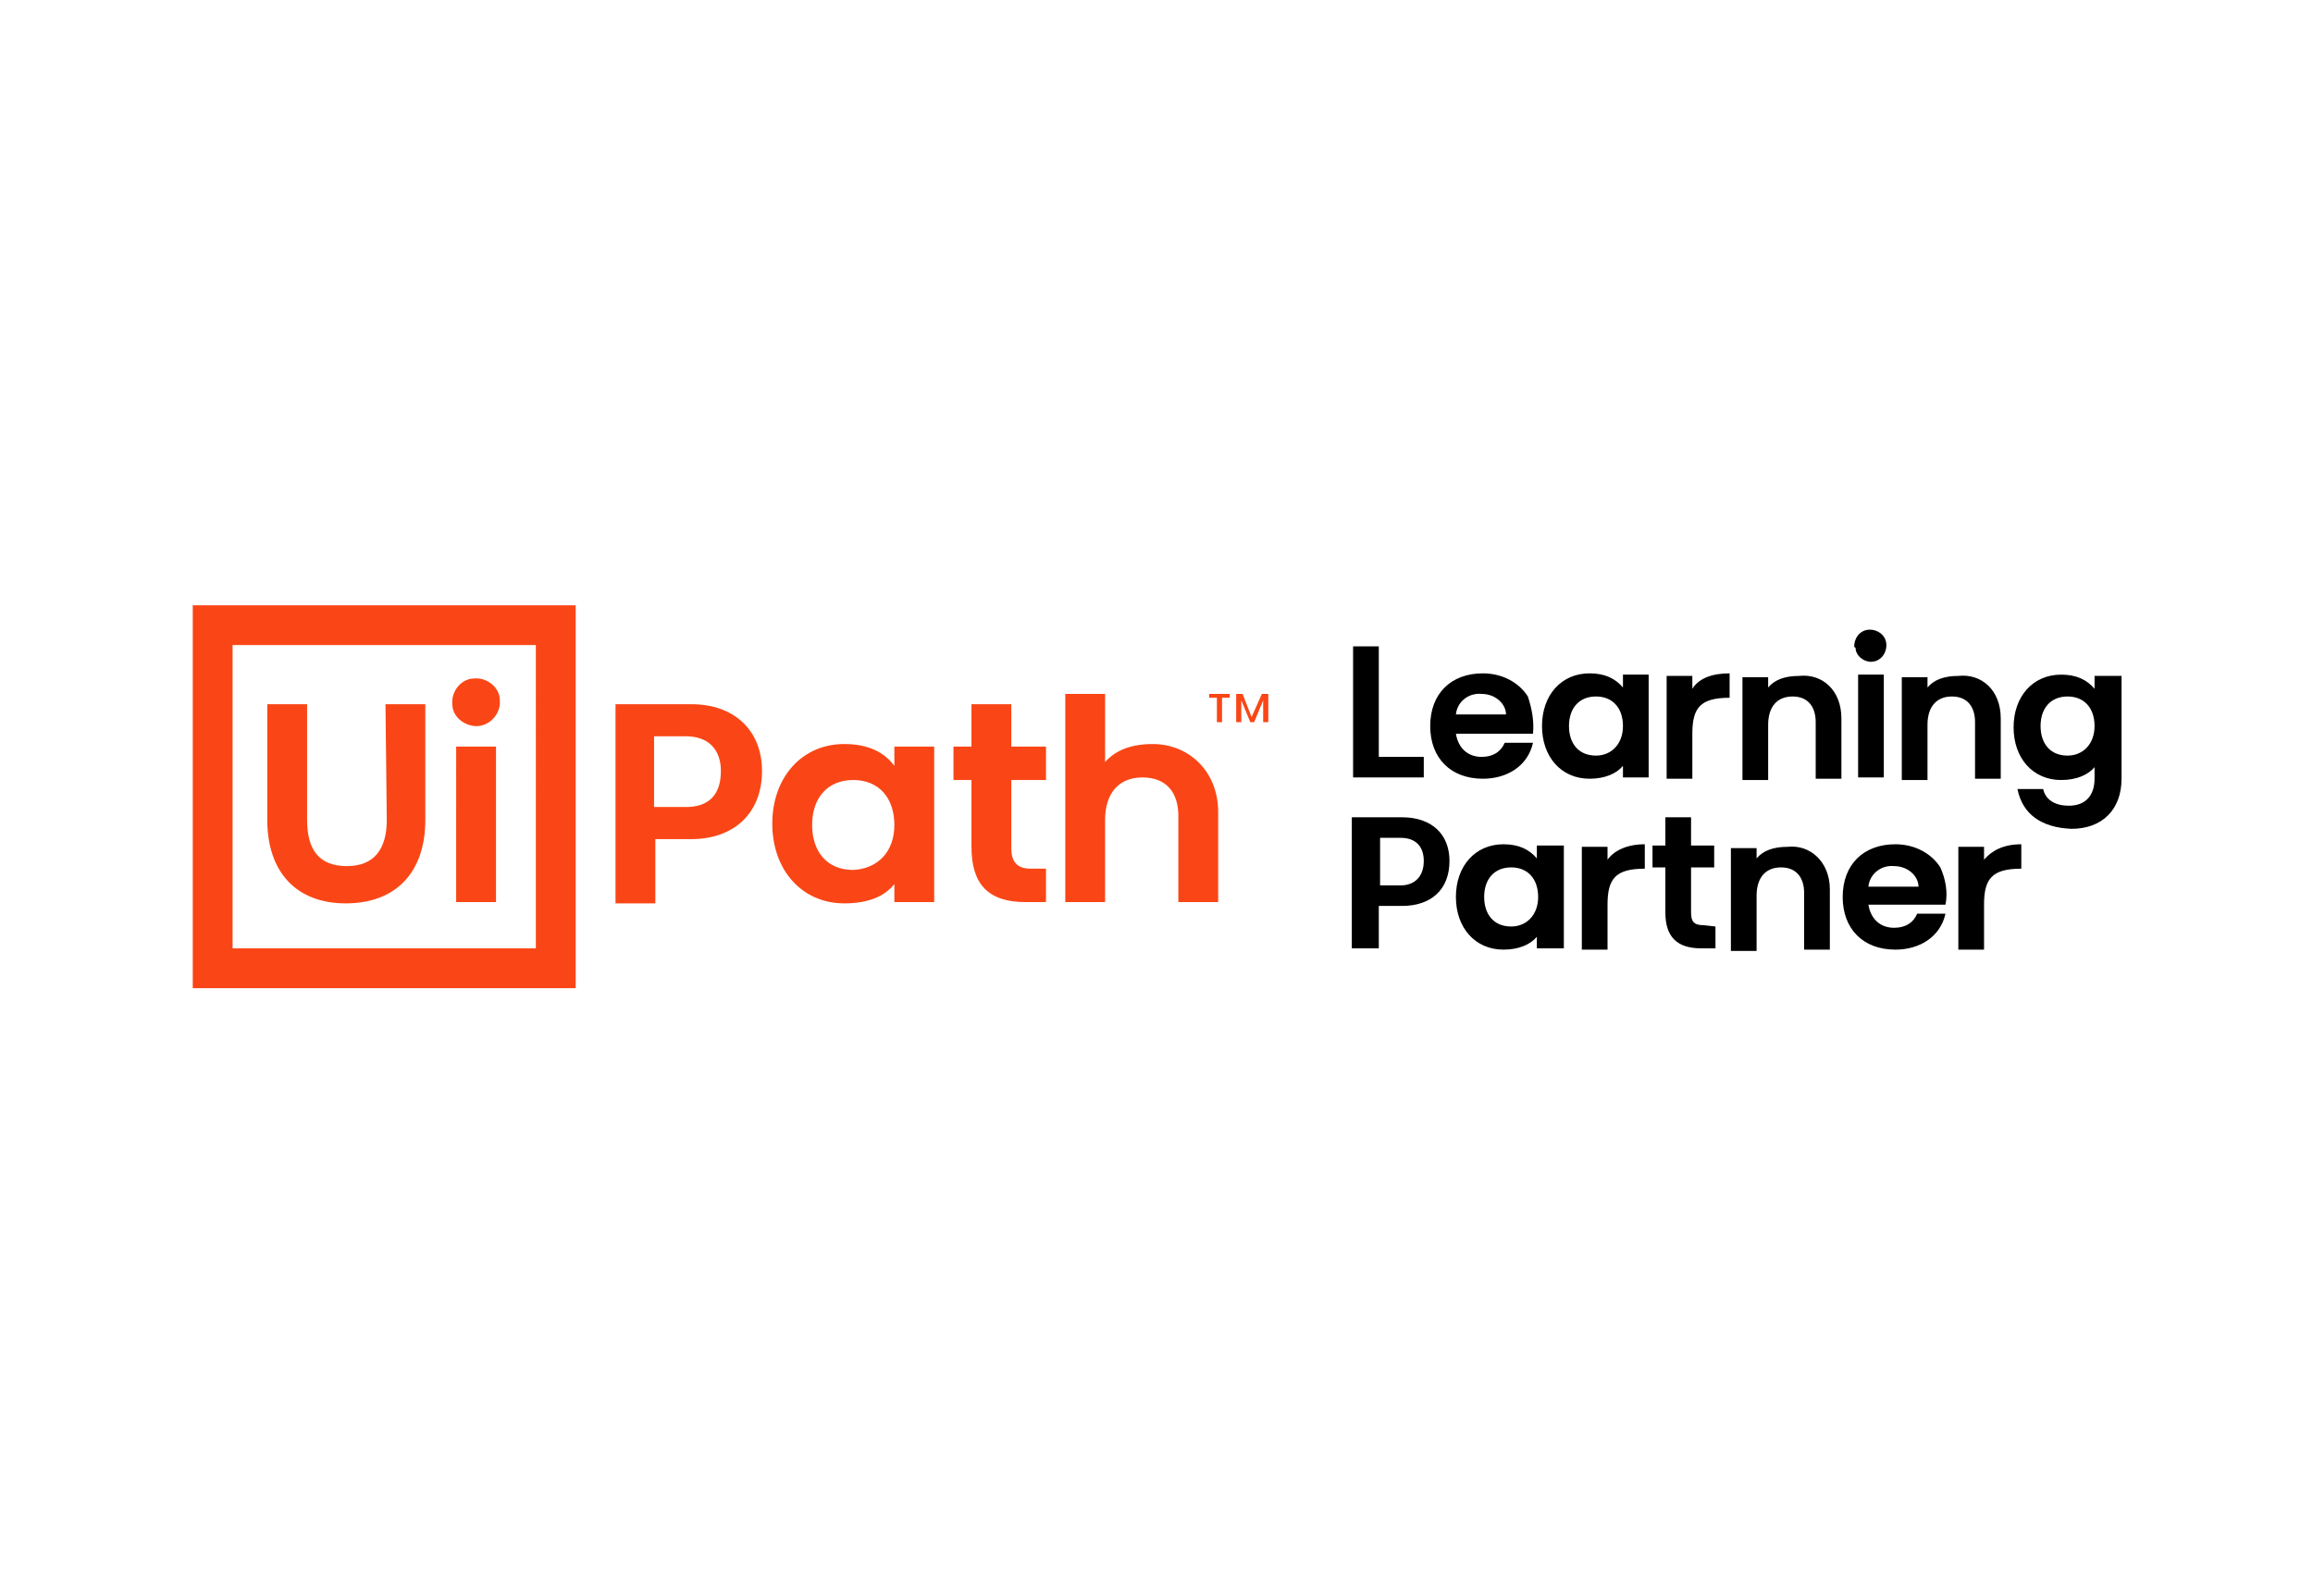
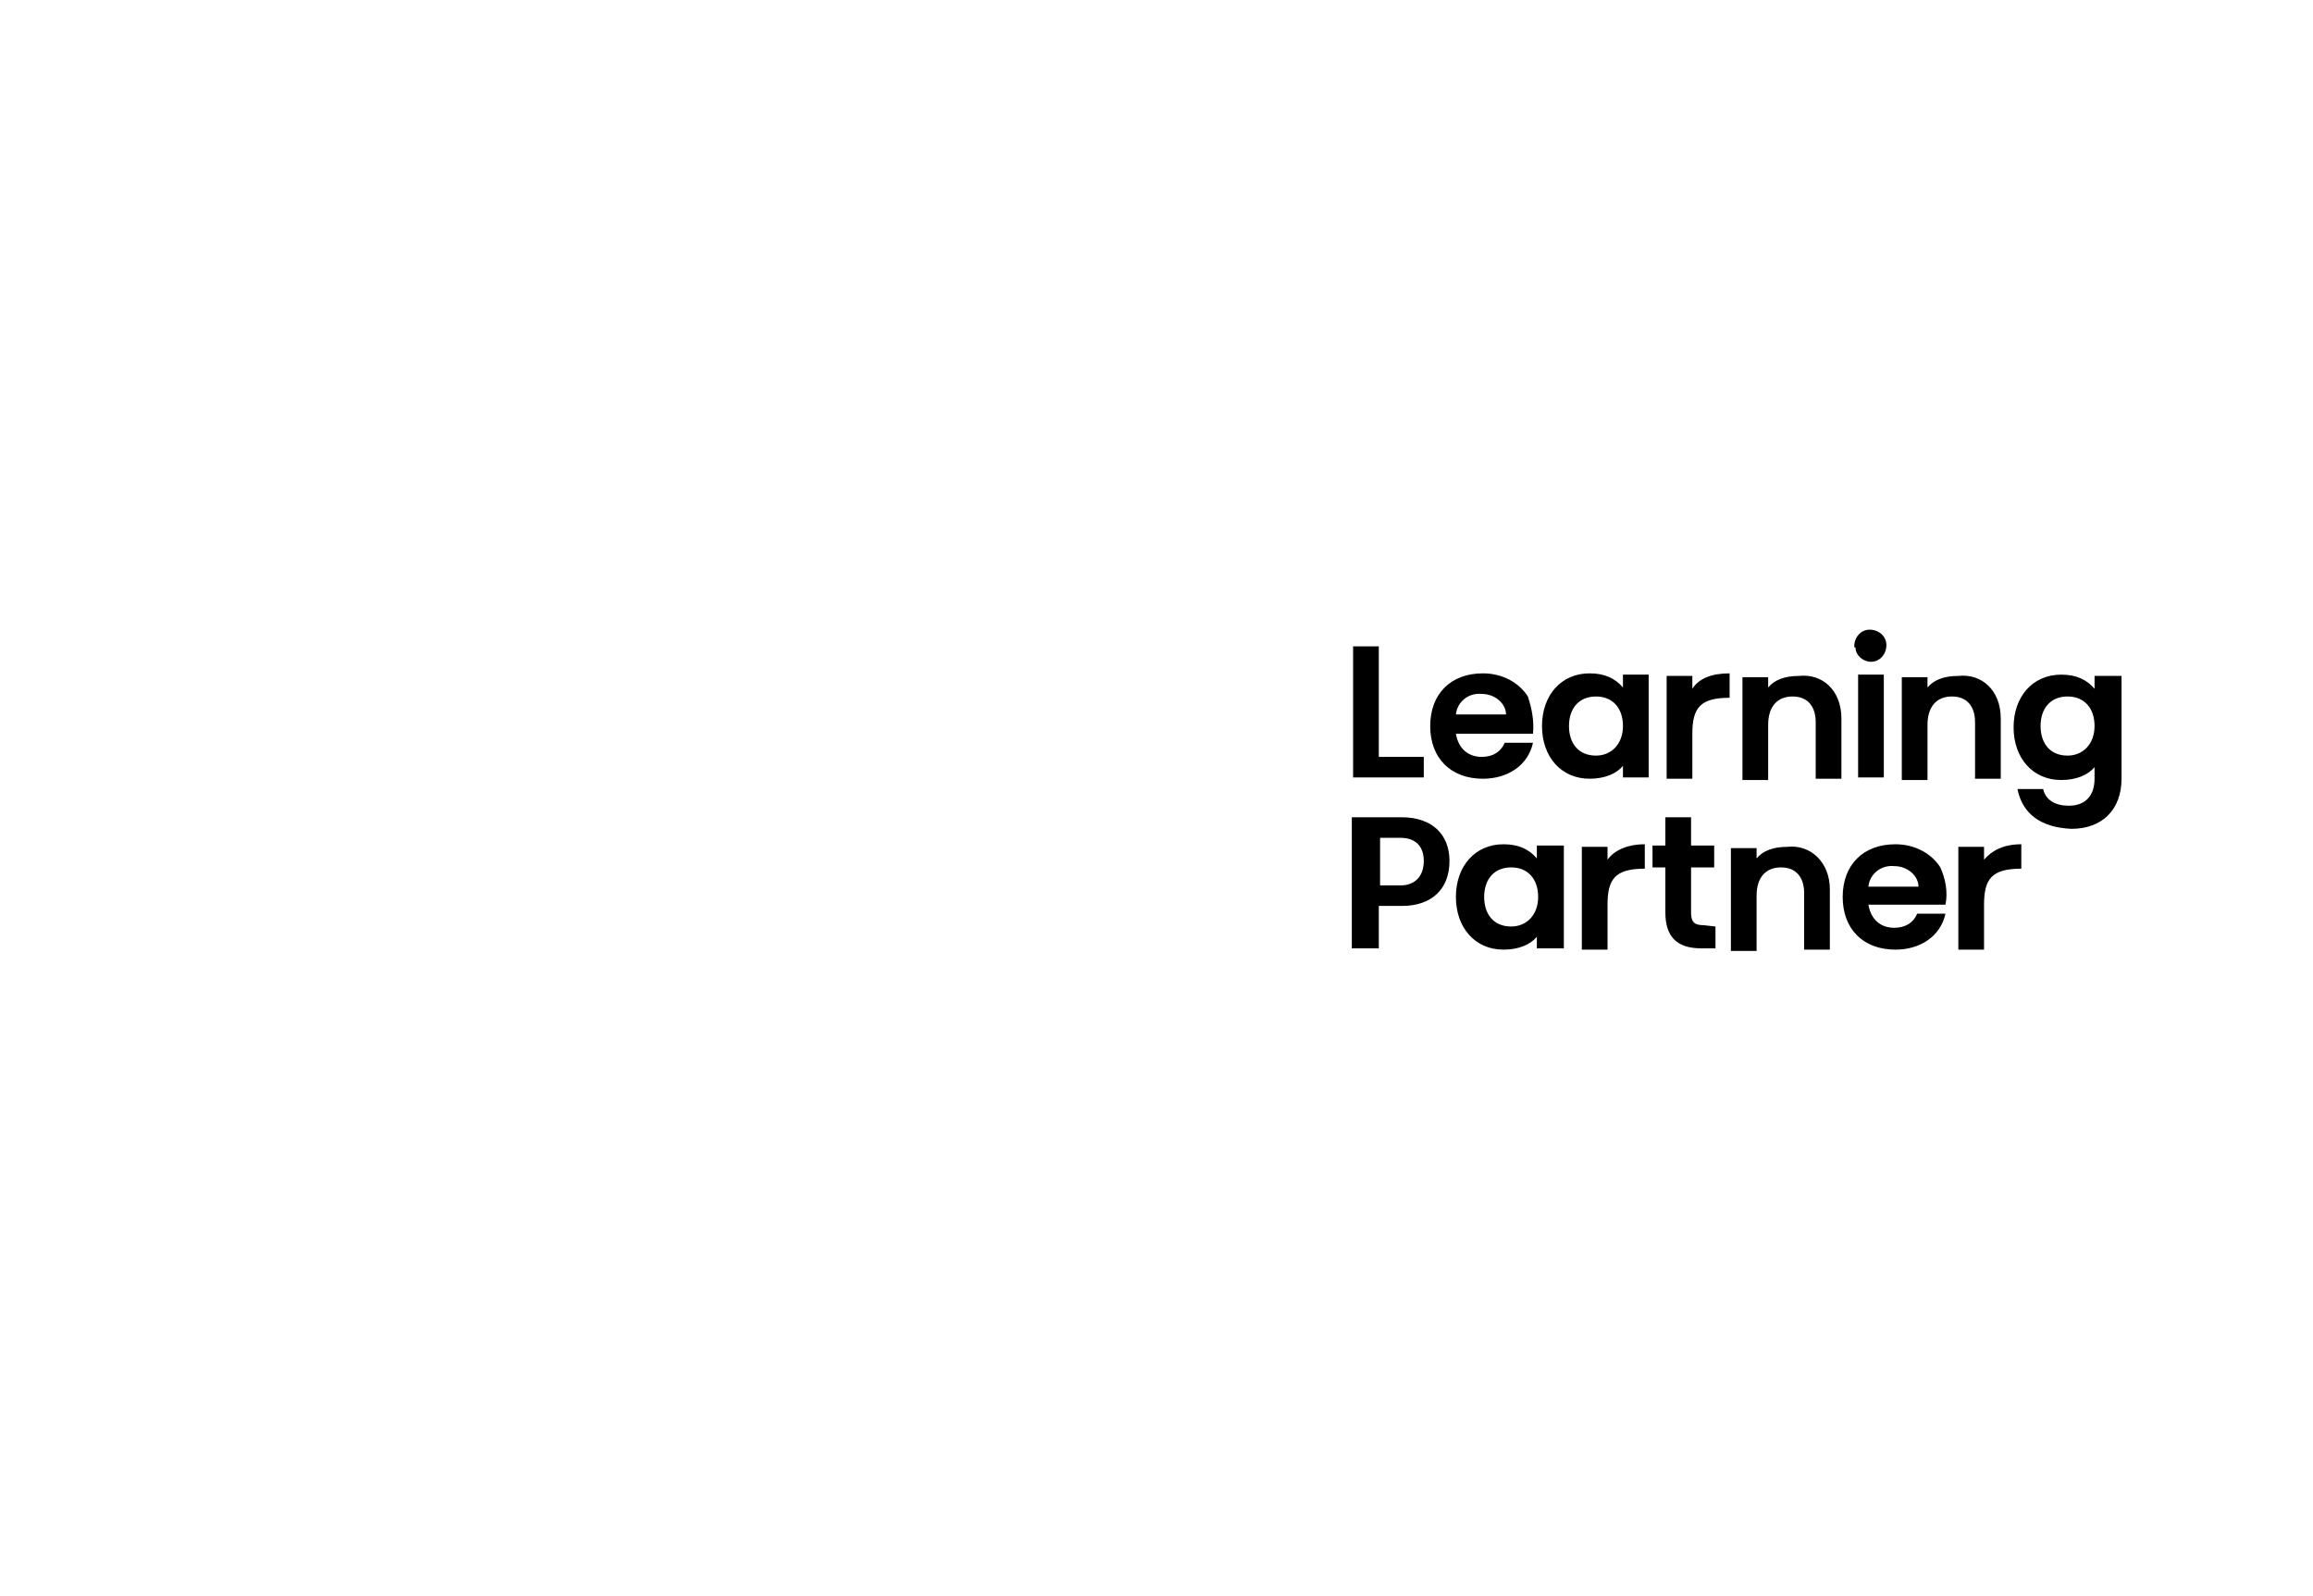
<svg xmlns="http://www.w3.org/2000/svg" viewBox="0 0 180 124.2">
-   <path fill="#fff" d="M0 0h180v124.2H0z" />
-   <path d="M15 47.1h29.8v29.8H15V47.1zm3.1 26.7h23.6V50.2H18.1v23.6zm11.9-19h3.1v9c0 4.1-2.3 6.5-6.2 6.5-3.8 0-6.1-2.4-6.1-6.5v-9h3.1v9c0 2.3.9 3.6 3.1 3.6 2.1 0 3.1-1.3 3.1-3.6l-.1-9zm8.9 0c-.1 1-1 1.8-2 1.7-.9-.1-1.7-.8-1.7-1.7-.1-1 .7-2 1.7-2 1-.1 2 .7 2 1.7v.3m-3.4 3.3h3.1v12.1h-3.1V58.1zM59.3 60c0 3.3-2.2 5.3-5.5 5.3H51v5h-3.1V54.8h5.9c3.3 0 5.5 2 5.5 5.2m-3.2 0c0-1.7-1-2.7-2.7-2.7h-2.5v5.5h2.5c1.8 0 2.7-1 2.7-2.8m13.5-1.9h3.1v12.1h-3.1v-1.4c-.8 1-2.1 1.5-3.9 1.5-3.3 0-5.6-2.6-5.6-6.2s2.3-6.2 5.6-6.2c1.8 0 3.1.6 3.9 1.7v-1.5zm0 6.1c0-2.1-1.2-3.5-3.2-3.5s-3.2 1.4-3.2 3.5c0 2 1.1 3.5 3.2 3.5 1.9-.1 3.2-1.4 3.2-3.5m10.6 3.4h1.2v2.6h-1.6c-2.9 0-4.2-1.4-4.2-4.3v-5.2h-1.4v-2.6h1.4v-3.3h3.1v3.3h2.7v2.6h-2.7V66c0 1 .4 1.6 1.5 1.6m14.6-4.4v7h-3.1v-6.7c0-1.8-.9-3-2.8-3-1.8 0-2.9 1.2-2.9 3.3v6.4h-3.1V54H86v5.3c.8-.9 2-1.4 3.7-1.4 2.8 0 5.1 2.1 5.1 5.3m-.7-9.2h1.6v.3h-.6v1.9h-.4v-1.9h-.6V54zm4.6 0v2.2h-.4v-1.7l-.7 1.7h-.3l-.7-1.7v1.7h-.4V54h.5l.7 1.8.8-1.8h.5z" fill="#fa4616" />
  <path d="M110.8 58.9v1.6h-5.5V50.3h2v8.6h3.5zM119.3 57.1h-6c.2 1.2 1 1.8 2 1.8.9 0 1.5-.4 1.8-1.1h2.2c-.4 1.8-2 2.8-3.9 2.8-2.5 0-4.1-1.6-4.1-4.1s1.6-4.1 4.1-4.1c1.5 0 2.8.7 3.5 1.8.3.9.5 1.9.4 2.9zm-2.1-1.5c0-.8-.8-1.6-1.9-1.6-1-.1-1.9.6-2 1.6h3.9zM128.3 52.5v8h-2v-.9c-.5.6-1.4 1-2.6 1-2.2 0-3.7-1.7-3.7-4.1 0-2.4 1.5-4.1 3.7-4.1 1.2 0 2 .4 2.6 1.1v-1h2zm-2 4c0-1.4-.8-2.3-2.1-2.3s-2.1.9-2.1 2.3c0 1.3.7 2.3 2.1 2.3 1.2 0 2.1-.9 2.1-2.3zM134.6 52.4v1.9c-2.3 0-2.9.8-2.9 2.8v3.5h-2v-8h2v1c.5-.8 1.5-1.2 2.9-1.2zM143.3 55.9v4.7h-2v-4.4c0-1.2-.6-2-1.8-2s-1.9.8-1.9 2.2v4.3h-2v-8h2v.8c.5-.6 1.3-.9 2.4-.9 1.8-.2 3.3 1.1 3.3 3.3zM144.3 50.3c0-.7.5-1.3 1.2-1.3s1.3.5 1.3 1.2-.5 1.3-1.2 1.3c-.6 0-1.2-.5-1.2-1.1-.1 0-.1-.1-.1-.1zm2.3 2.2v8h-2v-8h2zM155.7 55.9v4.7h-2v-4.4c0-1.2-.6-2-1.8-2s-1.9.8-1.9 2.2v4.3h-2v-8h2v.8c.5-.6 1.3-.9 2.4-.9 1.8-.2 3.3 1.1 3.3 3.3zM157 61.4h2c.2.9 1 1.3 2 1.3 1.3 0 2-.8 2-2.1v-.9c-.5.6-1.4 1-2.6 1-2.2 0-3.7-1.7-3.7-4.1s1.5-4.1 3.7-4.1c1.2 0 2 .4 2.6 1.1v-1h2.1v8c0 2.4-1.5 3.9-3.9 3.9-2.3-.1-3.8-1.1-4.2-3.1zm6-4.9c0-1.4-.8-2.3-2.1-2.3s-2.1.9-2.1 2.3c0 1.3.7 2.3 2.1 2.3 1.2 0 2.1-.9 2.1-2.3zM107.3 70.5v3.3h-2.1V63.6h3.9c2.3 0 3.7 1.3 3.7 3.4 0 2.2-1.4 3.5-3.7 3.5h-1.8zm3.5-3.5c0-1.1-.6-1.8-1.8-1.8h-1.6v3.7h1.6c1.1 0 1.8-.7 1.8-1.9zM121.7 65.8v8h-2.1v-.9c-.5.6-1.4 1-2.6 1-2.2 0-3.7-1.7-3.7-4.1s1.5-4.1 3.7-4.1c1.2 0 2 .4 2.6 1.1v-1h2.1zm-2 4c0-1.4-.8-2.3-2.1-2.3s-2.1.9-2.1 2.3c0 1.3.7 2.3 2.1 2.3 1.2 0 2.1-.9 2.1-2.3zM128 65.7v1.9c-2.3 0-2.9.8-2.9 2.8v3.5h-2v-8h2v1c.5-.7 1.5-1.2 2.9-1.2zM133.5 72.1v1.7h-1.1c-1.9 0-2.8-.9-2.8-2.8v-3.5h-1v-1.7h1v-2.2h2v2.2h1.8v1.7h-1.8V71c0 .7.2 1 1 1l.9.1zM142.4 69.2v4.7h-2v-4.4c0-1.2-.6-2-1.8-2s-1.9.8-1.9 2.2V74h-2v-8h2v.8c.5-.6 1.3-.9 2.4-.9 1.8-.2 3.3 1.2 3.3 3.3zM151.4 70.4h-6c.2 1.2 1 1.8 2 1.8.9 0 1.5-.4 1.8-1.1h2.2c-.4 1.8-2 2.8-3.9 2.8-2.5 0-4.1-1.6-4.1-4.1s1.6-4.1 4.1-4.1c1.5 0 2.8.7 3.5 1.8.4.9.6 1.9.4 2.9zm-2.1-1.4c0-.8-.8-1.6-1.9-1.6-1-.1-1.9.6-2 1.6h3.9zM157.3 65.7v1.9c-2.3 0-2.9.8-2.9 2.8v3.5h-2v-8h2v1c.6-.7 1.5-1.2 2.9-1.2z" />
</svg>